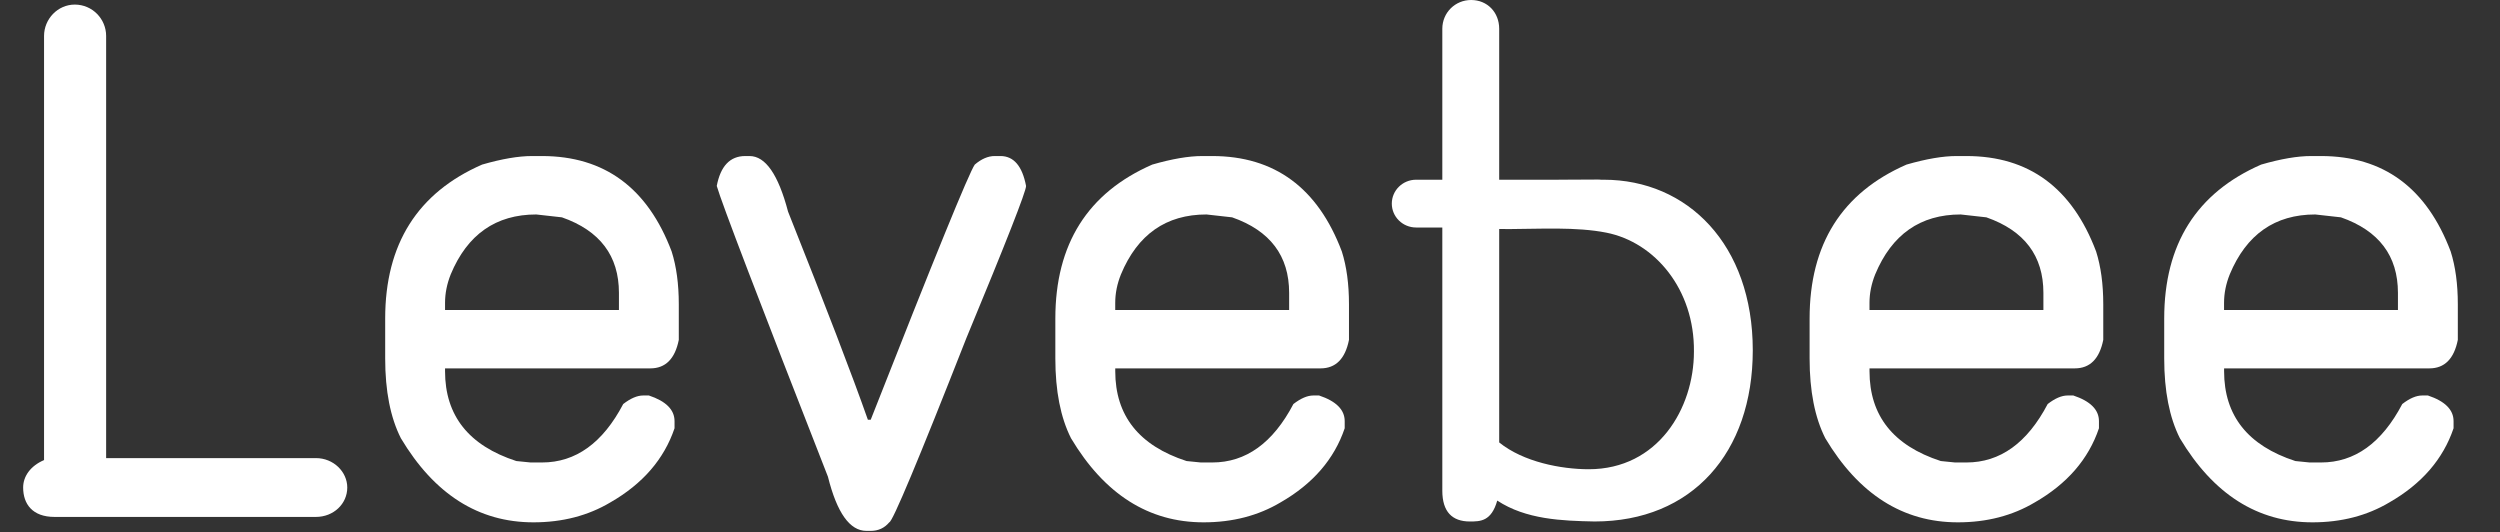
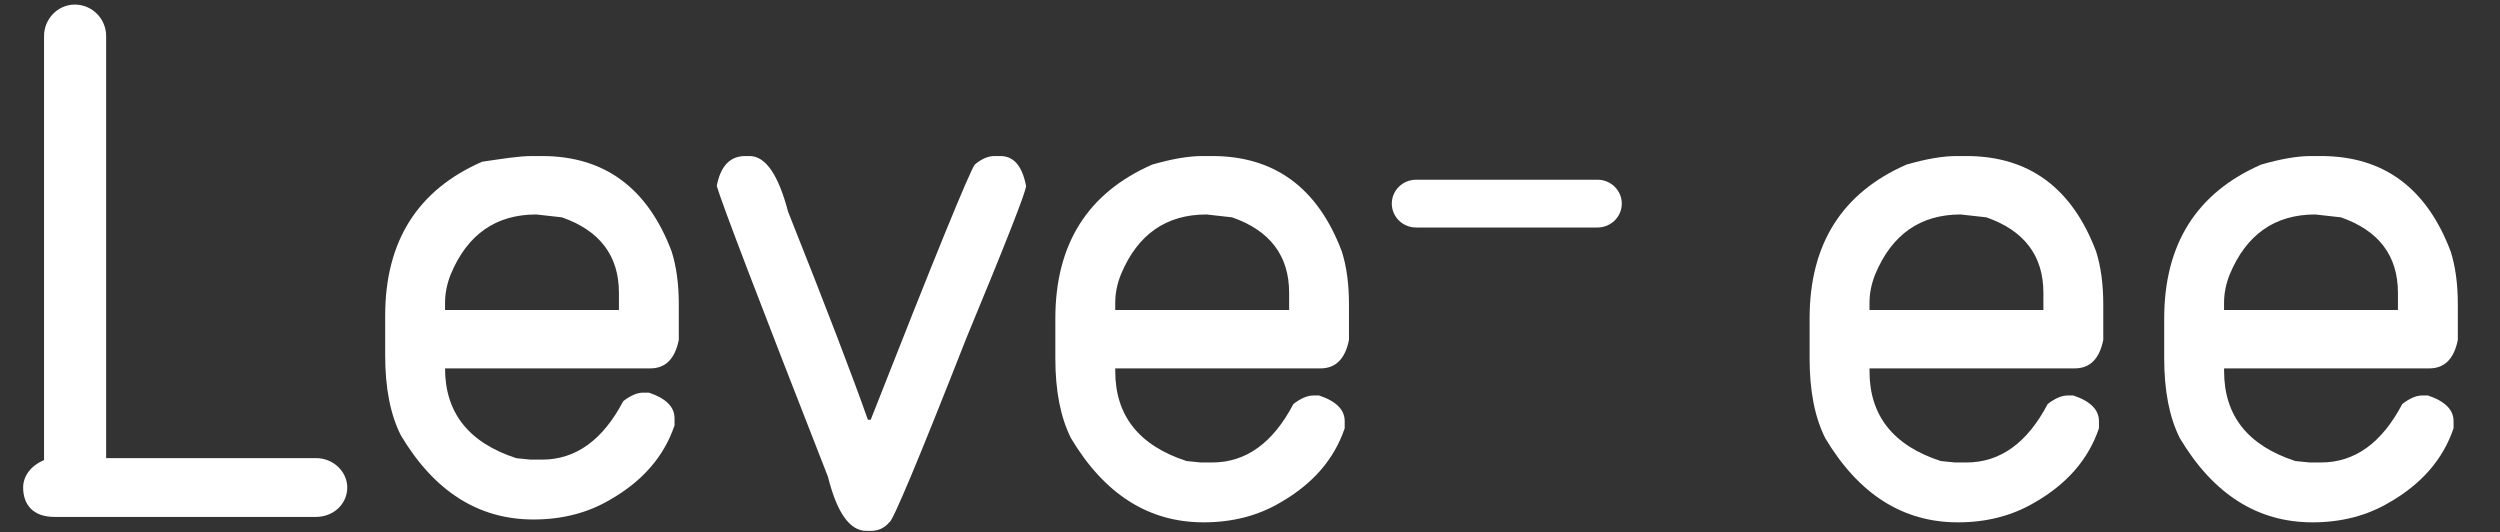
<svg xmlns="http://www.w3.org/2000/svg" xmlns:xlink="http://www.w3.org/1999/xlink" version="1.1" x="0px" y="0px" width="108px" height="23px" viewBox="0 0 108 23" enable-background="new 0 0 108 23" xml:space="preserve">
  <rect x="0" y="0" width="108" height="23" fill="#333333" stroke="none" />
  <g id="Layer_2">
</g>
  <g id="Layer_1">
    <g>
      <g>
        <defs>
          <rect id="SVGID_1_" x="1.018" width="105.159" height="22.935" />
        </defs>
        <clipPath id="SVGID_2_">
          <use xlink:href="#SVGID_1_" overflow="visible" />
        </clipPath>
        <path clip-path="url(#SVGID_2_)" fill="#FFFFFF" d="M13.647,22.331H2.355C1.395,22.331,1,21.767,1,21.061     c0-0.48,0.311-0.932,0.903-1.186V1.553c0-0.734,0.593-1.355,1.327-1.355c0.762,0,1.355,0.621,1.355,1.355V19.79h9.062     c0.762,0,1.355,0.593,1.355,1.271C15.002,21.767,14.41,22.331,13.647,22.331L13.647,22.331z" />
      </g>
-       <path fill="#FFFFFF" d="M68.887,22.528c-1.412-0.028-2.965-0.085-4.206-0.903c-0.255,0.903-0.734,0.903-1.187,0.903    c-0.762,0-1.186-0.423-1.186-1.326V1.243C62.309,0.537,62.873,0,63.551,0c0.706,0,1.214,0.537,1.214,1.243v17.87    c1.045,0.847,2.683,1.158,3.868,1.158c2.992,0,4.545-2.626,4.545-5.082c0.028-2.682-1.679-4.72-3.783-5.138    c-2.595-0.516-6.424,0.396-6.424-0.88c0-1.242,0.73-1.407,6.311-1.407c3.614,0,6.438,2.795,6.438,7.368    C75.719,19.564,73.093,22.528,68.887,22.528L68.887,22.528z" />
-       <path fill="#FFFFFF" d="M19.226,13.083v0.308h7.512v-0.739c0-1.601-0.821-2.688-2.463-3.263l-1.108-0.124    c-1.745,0-2.977,0.862-3.695,2.586C19.308,12.262,19.226,12.672,19.226,13.083L19.226,13.083z M22.981,6.741h0.431    c2.699,0,4.567,1.375,5.604,4.125c0.205,0.646,0.308,1.406,0.308,2.278v1.539c-0.165,0.821-0.575,1.231-1.231,1.231h-8.867v0.123    c0,1.92,1.026,3.212,3.079,3.88l0.616,0.062h0.492c1.458,0,2.627-0.842,3.51-2.525c0.318-0.246,0.605-0.369,0.862-0.369h0.247    c0.739,0.246,1.108,0.616,1.108,1.108v0.308c-0.452,1.334-1.375,2.401-2.771,3.202c-0.965,0.574-2.073,0.862-3.325,0.862    c-2.371,0-4.279-1.211-5.726-3.633c-0.452-0.894-0.678-2.042-0.678-3.448v-1.724c0-3.212,1.396-5.429,4.187-6.65    C21.678,6.864,22.396,6.741,22.981,6.741L22.981,6.741z" />
+       <path fill="#FFFFFF" d="M19.226,13.083v0.308h7.512v-0.739c0-1.601-0.821-2.688-2.463-3.263l-1.108-0.124    c-1.745,0-2.977,0.862-3.695,2.586C19.308,12.262,19.226,12.672,19.226,13.083L19.226,13.083z M22.981,6.741h0.431    c2.699,0,4.567,1.375,5.604,4.125c0.205,0.646,0.308,1.406,0.308,2.278v1.539c-0.165,0.821-0.575,1.231-1.231,1.231h-8.867c0,1.92,1.026,3.212,3.079,3.88l0.616,0.062h0.492c1.458,0,2.627-0.842,3.51-2.525c0.318-0.246,0.605-0.369,0.862-0.369h0.247    c0.739,0.246,1.108,0.616,1.108,1.108v0.308c-0.452,1.334-1.375,2.401-2.771,3.202c-0.965,0.574-2.073,0.862-3.325,0.862    c-2.371,0-4.279-1.211-5.726-3.633c-0.452-0.894-0.678-2.042-0.678-3.448v-1.724c0-3.212,1.396-5.429,4.187-6.65    C21.678,6.864,22.396,6.741,22.981,6.741L22.981,6.741z" />
      <path fill="#FFFFFF" d="M32.196,6.741h0.185c0.688,0,1.242,0.8,1.663,2.401c1.642,4.125,2.792,7.123,3.448,8.99h0.123    c2.75-6.999,4.249-10.673,4.495-11.021c0.287-0.246,0.575-0.37,0.862-0.37h0.246c0.574,0,0.944,0.431,1.108,1.293    c0,0.236-0.862,2.433-2.585,6.588c-2.073,5.275-3.182,7.923-3.325,7.943c-0.206,0.246-0.472,0.369-0.801,0.369H37.43    c-0.719,0-1.273-0.779-1.663-2.34c-2.997-7.655-4.598-11.842-4.803-12.561C31.128,7.172,31.539,6.741,32.196,6.741L32.196,6.741z" />
      <path fill="#FFFFFF" d="M48.178,13.083v0.308h7.513v-0.739c0-1.601-0.822-2.688-2.463-3.263l-1.108-0.124    c-1.745,0-2.976,0.862-3.694,2.586C48.26,12.262,48.178,12.672,48.178,13.083L48.178,13.083z M51.934,6.741h0.431    c2.699,0,4.567,1.375,5.603,4.125c0.205,0.646,0.308,1.406,0.308,2.278v1.539c-0.164,0.821-0.574,1.231-1.23,1.231h-8.867v0.123    c0,1.92,1.026,3.212,3.079,3.88l0.616,0.062h0.492c1.458,0,2.627-0.842,3.509-2.525c0.318-0.246,0.605-0.369,0.862-0.369h0.247    c0.738,0.246,1.107,0.616,1.107,1.108v0.308c-0.451,1.334-1.375,2.401-2.77,3.202c-0.965,0.574-2.074,0.862-3.326,0.862    c-2.371,0-4.28-1.211-5.727-3.633c-0.451-0.894-0.677-2.042-0.677-3.448v-1.724c0-3.212,1.395-5.429,4.187-6.65    C50.63,6.864,51.349,6.741,51.934,6.741L51.934,6.741z" />
      <path fill="#FFFFFF" d="M80.762,13.083v0.308h7.513v-0.739c0-1.601-0.822-2.688-2.463-3.263l-1.109-0.124    c-1.744,0-2.976,0.862-3.694,2.586C80.844,12.262,80.762,12.672,80.762,13.083L80.762,13.083z M84.518,6.741h0.431    c2.699,0,4.567,1.375,5.604,4.125c0.204,0.646,0.308,1.406,0.308,2.278v1.539c-0.165,0.821-0.575,1.231-1.232,1.231h-8.866v0.123    c0,1.92,1.026,3.212,3.079,3.88l0.615,0.062h0.492c1.458,0,2.628-0.842,3.511-2.525c0.317-0.246,0.604-0.369,0.861-0.369h0.247    c0.738,0.246,1.107,0.616,1.107,1.108v0.308c-0.451,1.334-1.375,2.401-2.771,3.202c-0.965,0.574-2.073,0.862-3.325,0.862    c-2.37,0-4.279-1.211-5.726-3.633c-0.452-0.894-0.678-2.042-0.678-3.448v-1.724c0-3.212,1.396-5.429,4.187-6.65    C83.215,6.864,83.934,6.741,84.518,6.741L84.518,6.741z" />
      <path fill="#FFFFFF" d="M96.079,13.083v0.308h7.512v-0.739c0-1.601-0.821-2.688-2.463-3.263l-1.108-0.124    c-1.744,0-2.976,0.862-3.694,2.586C96.161,12.262,96.079,12.672,96.079,13.083L96.079,13.083z M99.835,6.741h0.431    c2.699,0,4.567,1.375,5.604,4.125c0.205,0.646,0.308,1.406,0.308,2.278v1.539c-0.164,0.821-0.574,1.231-1.231,1.231h-8.866v0.123    c0,1.92,1.026,3.212,3.078,3.88l0.616,0.062h0.492c1.457,0,2.628-0.842,3.511-2.525c0.317-0.246,0.604-0.369,0.861-0.369h0.247    c0.738,0.246,1.108,0.616,1.108,1.108v0.308c-0.452,1.334-1.376,2.401-2.771,3.202c-0.965,0.574-2.073,0.862-3.325,0.862    c-2.37,0-4.279-1.211-5.727-3.633c-0.451-0.894-0.677-2.042-0.677-3.448v-1.724c0-3.212,1.396-5.429,4.188-6.65    C98.531,6.864,99.25,6.741,99.835,6.741L99.835,6.741z" />
      <path fill="#FFFFFF" d="M70.061,8.796c0,0.57-0.47,1.032-1.05,1.032h-7.835c-0.58,0-1.05-0.462-1.05-1.032l0,0    c0-0.57,0.47-1.032,1.05-1.032h7.835C69.591,7.764,70.061,8.226,70.061,8.796L70.061,8.796L70.061,8.796z" />
    </g>
  </g>
</svg>